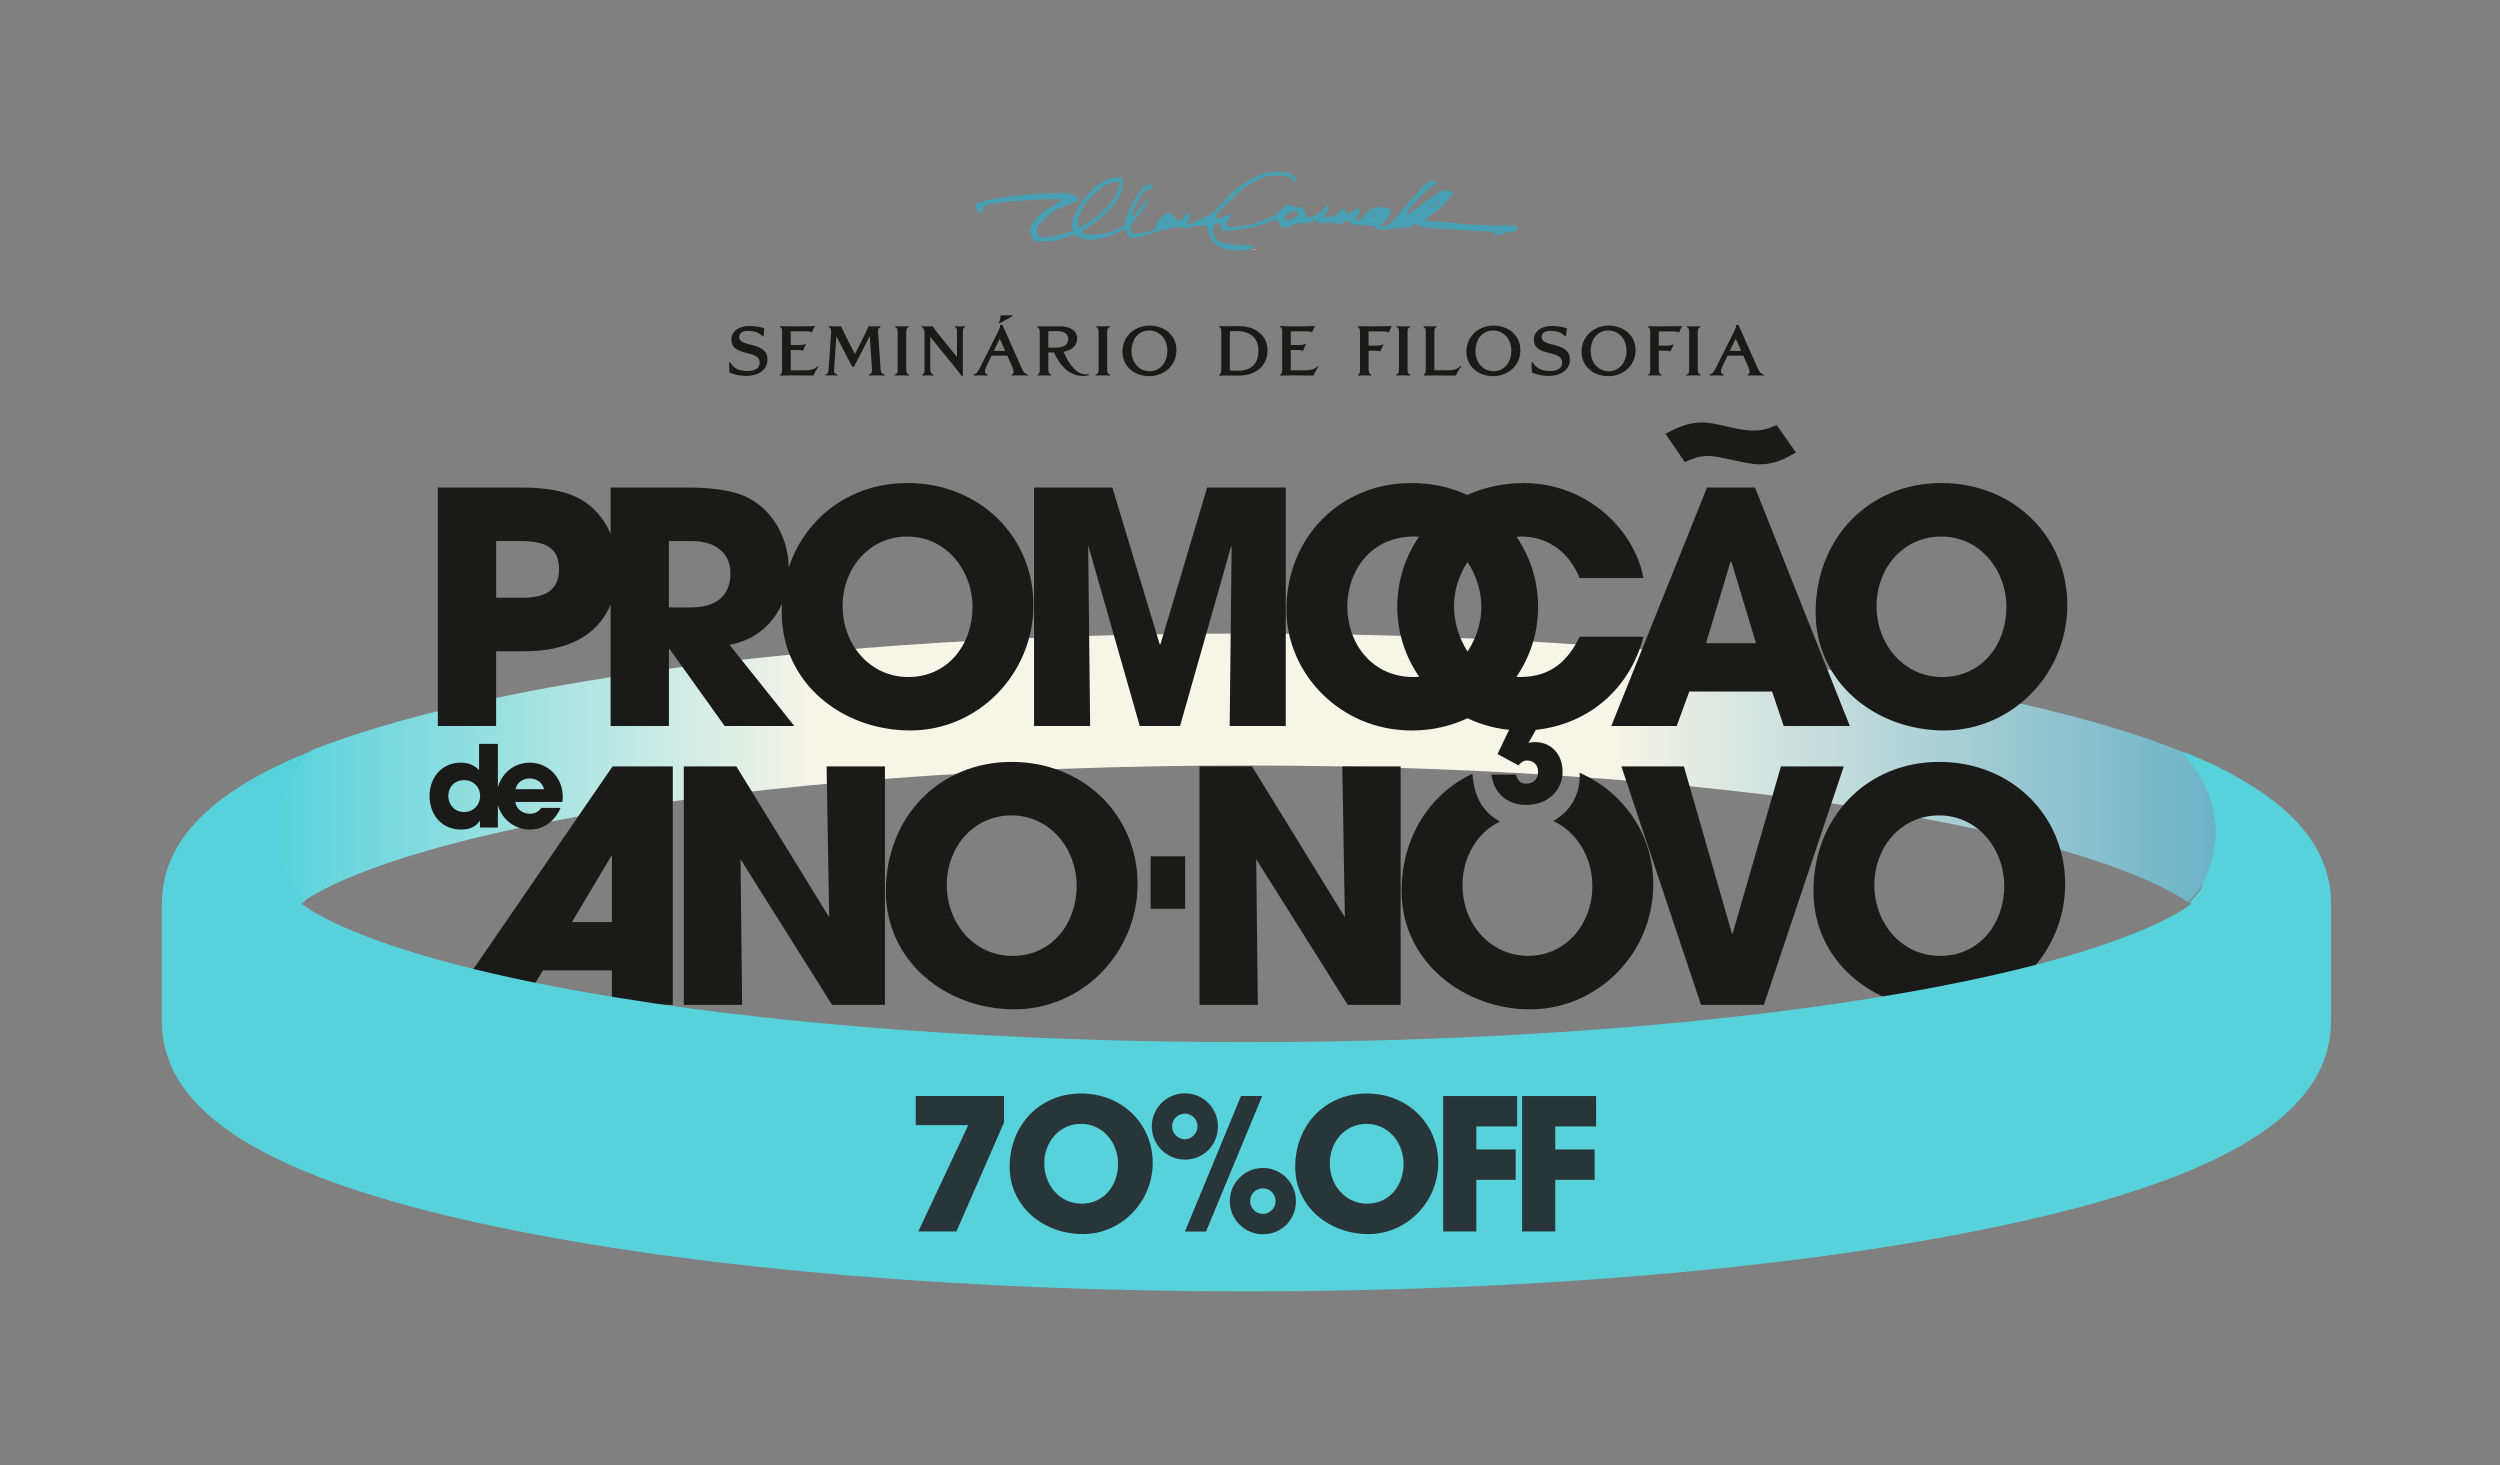
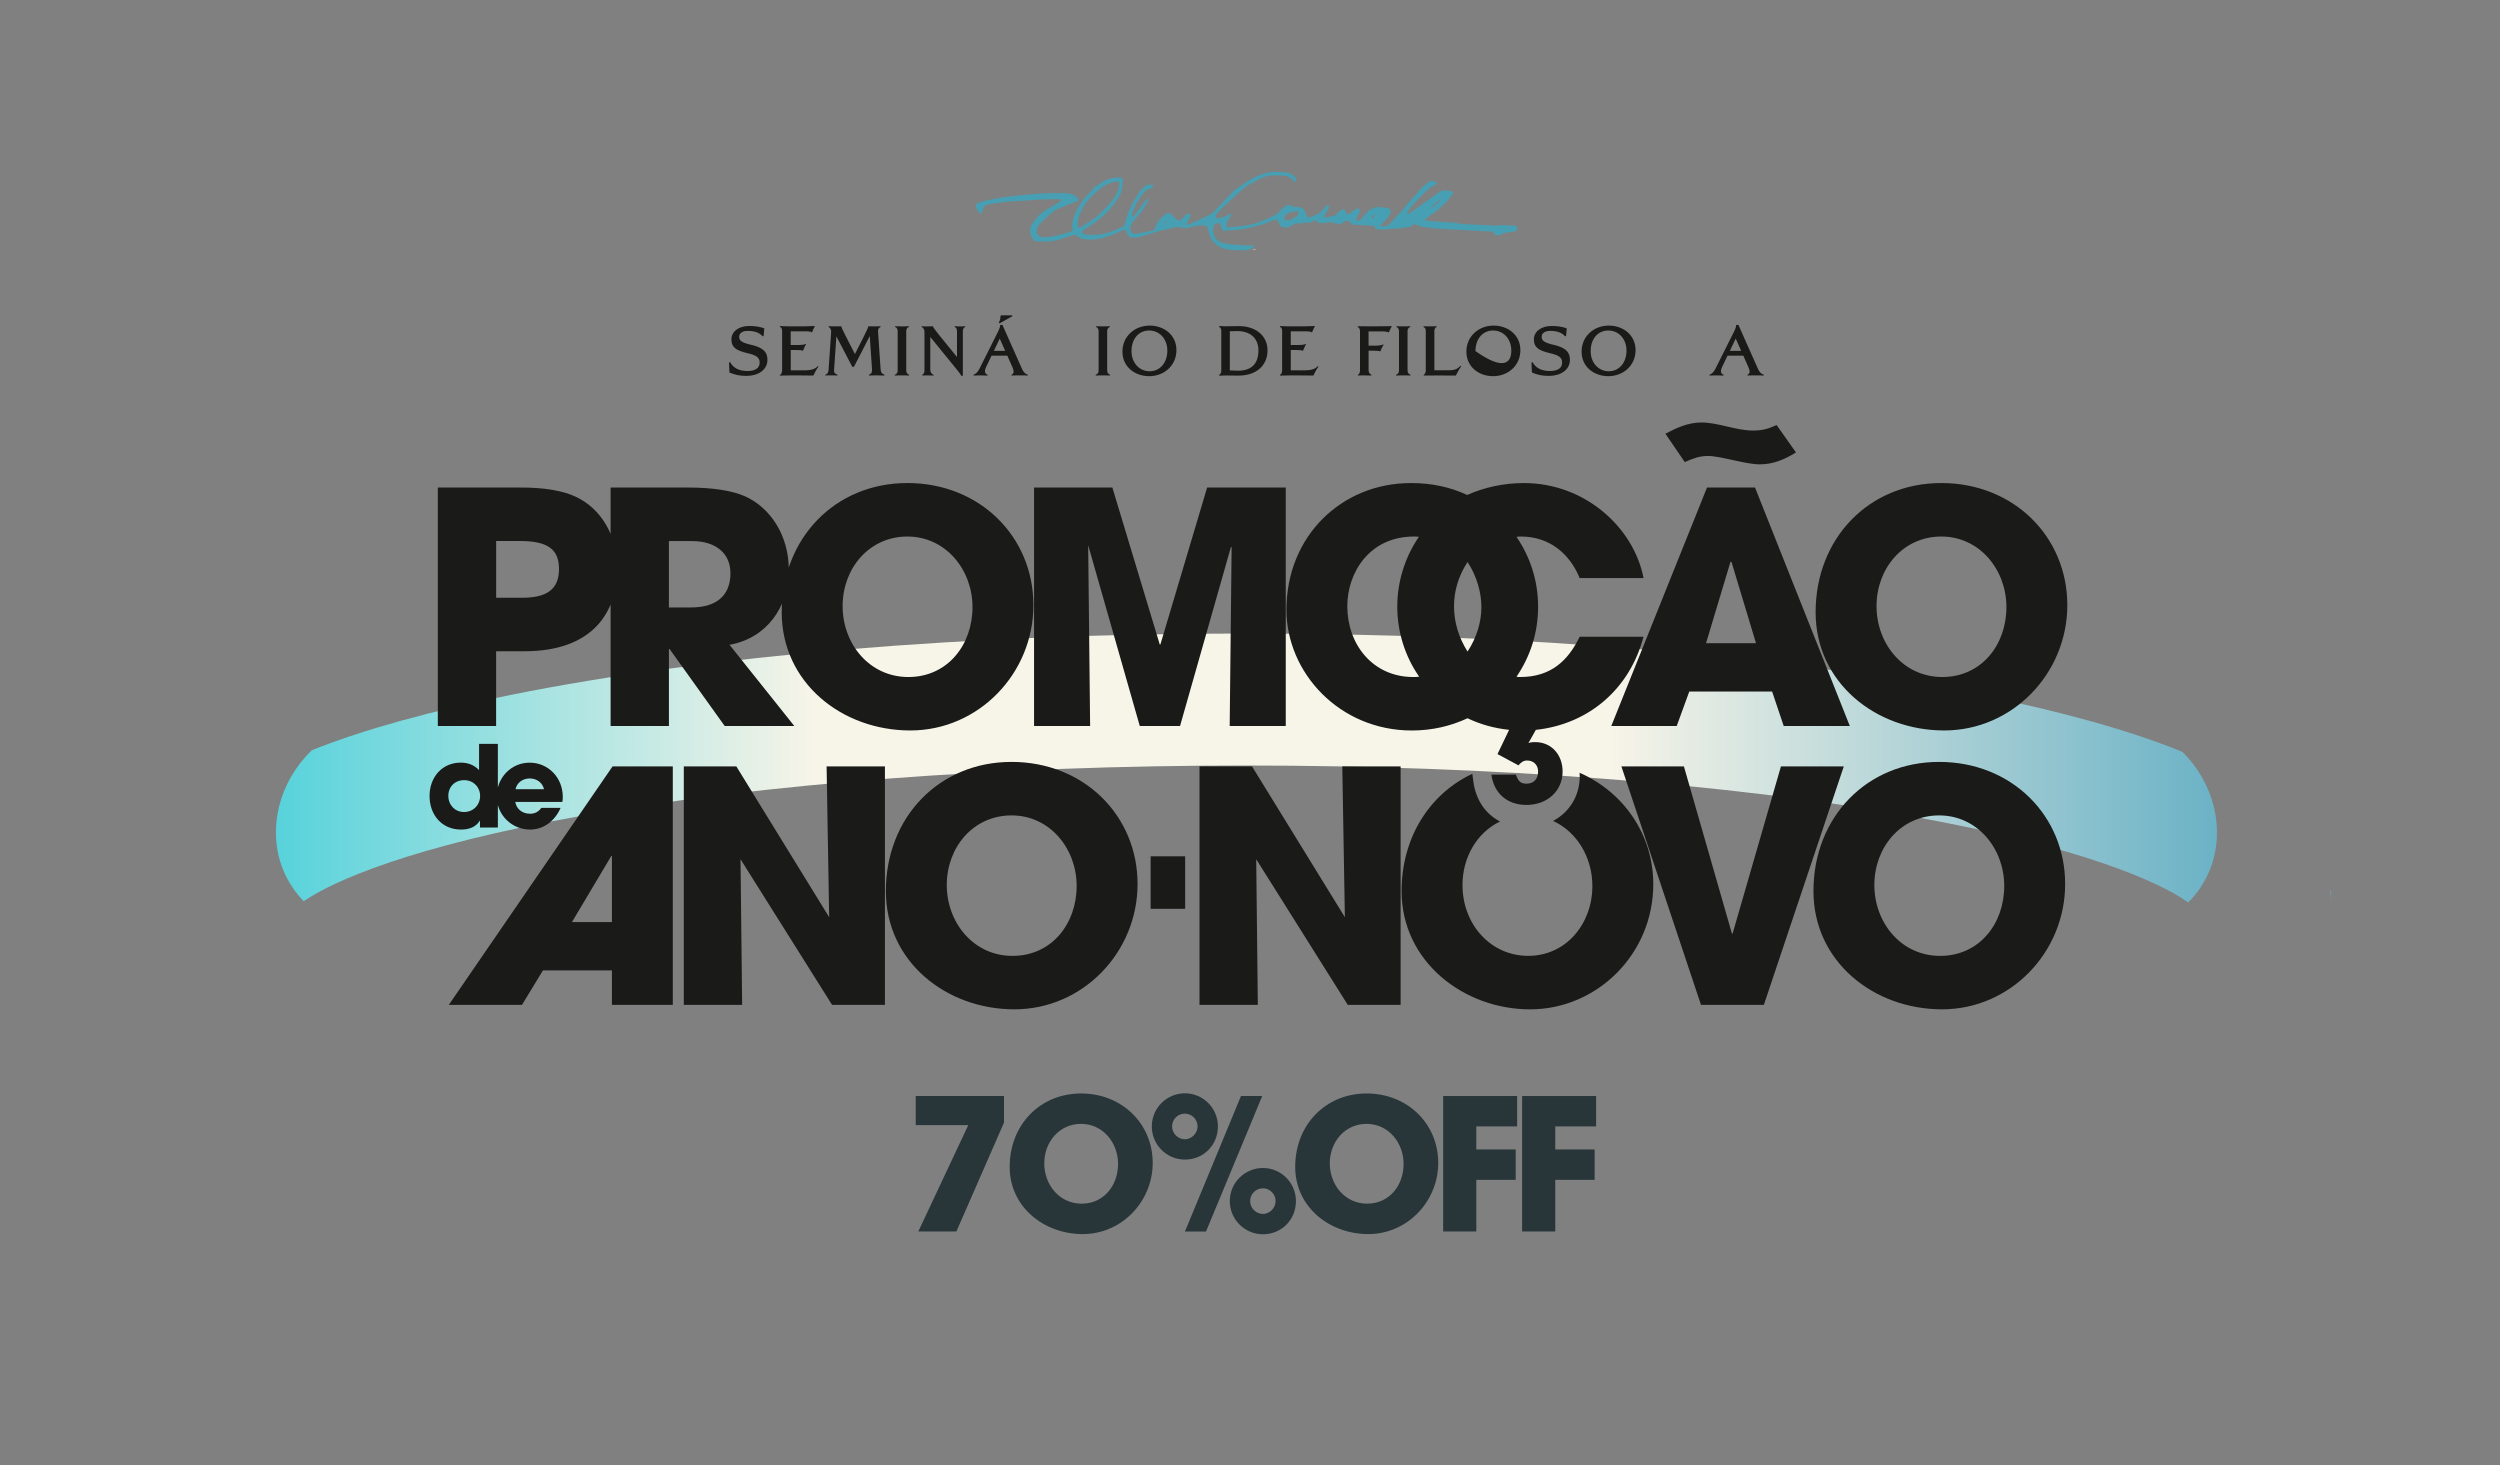
<svg xmlns="http://www.w3.org/2000/svg" width="529" height="310" viewBox="0 0 529 310" fill="none">
  <rect x="0" y="0" width="529" height="310" fill="#808080" stroke="none" />
  <path d="M467.672 183.883C466.524 186.819 464.835 189.14 463.029 190.959C457.181 186.763 440.667 179.185 404.082 172.663C365.418 165.774 315.479 161.982 263.461 161.982C211.443 161.982 161.498 165.774 122.84 172.663C86.994 179.055 70.419 186.459 64.266 190.698C62.534 188.91 60.926 186.651 59.821 183.828C56.55 175.468 58.965 165.519 65.986 158.742C77.08 154.329 91.141 150.438 108.313 146.994C149.895 138.646 204.993 134.054 263.461 134.054C321.93 134.054 377.021 138.646 418.609 146.994C436.234 150.531 450.588 154.534 461.818 159.096C468.604 165.867 470.901 175.648 467.672 183.883Z" fill="url(#paint0_linear_148_368)" />
  <path d="M157.948 79.542C156.418 79.542 155.387 79.276 154.346 78.814L154.256 76.69L154.495 76.648C155.133 77.805 156.296 78.506 158.181 78.506C159.817 78.506 160.741 77.88 160.741 76.738C160.741 75.697 160.163 75.193 158.155 74.731C155.552 74.136 154.766 73.361 154.766 71.8C154.766 70.239 156.195 68.975 158.543 68.975C159.839 68.975 160.816 69.156 161.724 69.48L161.575 71.115L161.352 71.147C160.773 70.478 159.823 70.016 158.229 70.016C156.907 70.016 156.413 70.642 156.413 71.248C156.413 71.991 156.726 72.453 158.973 72.973C161.533 73.568 162.393 74.503 162.393 76.154C162.393 78.251 160.428 79.542 157.948 79.542Z" fill="#1A1A19" />
  <path d="M172.108 79.467C170.876 79.436 170.308 79.436 169.075 79.436C167.572 79.436 166.563 79.436 165.076 79.478L165.017 79.361C165.357 79.154 165.495 78.841 165.495 78.289V70.112C165.495 69.607 165.405 69.326 165.007 69.145L165.049 68.996C166.504 69.071 167.041 69.055 168.502 69.055C169.84 69.055 171.104 69.055 172.443 68.981C172.294 69.235 171.906 70.053 171.805 70.361C171.641 70.18 171.317 70.106 170.35 70.106H167.317V73.005H168.433C169.516 73.005 170.127 72.974 170.472 72.782L170.562 72.857C170.398 73.048 170.01 73.929 169.909 74.237C169.644 74.089 169.075 74.057 168.273 74.057H167.322V78.368H169.968C171.901 78.368 172.48 78.039 173.059 77.46L173.192 77.567C172.82 78.028 172.299 79.037 172.119 79.457L172.108 79.467Z" fill="#1A1A19" />
  <path d="M187.14 79.467C186.725 79.451 186.024 79.435 185.61 79.435C185.105 79.435 184.388 79.435 183.9 79.467L183.868 79.302C184.388 79.111 184.58 78.75 184.521 78.156L184.043 71.109L180.697 77.619H180.341L176.979 71.168L176.501 78.124C176.442 78.793 176.517 79 177.228 79.297L177.186 79.462C176.798 79.43 176.113 79.43 175.715 79.43C175.359 79.43 175.014 79.43 174.658 79.462L174.615 79.313C175.12 79.106 175.268 78.867 175.327 78.214L175.863 70.408C175.922 69.739 175.731 69.4 175.327 69.177L175.359 69.028C175.476 69.044 175.863 69.06 176.161 69.06C176.681 69.06 177.781 69.044 178.02 69.044C178.094 69.384 178.333 69.893 179.045 71.29L180.904 74.916L182.689 71.38C183.315 70.159 183.687 69.357 183.746 69.044C183.953 69.06 184.383 69.06 184.728 69.06C185.132 69.06 185.961 69.06 186.306 69.028L186.348 69.192C185.918 69.341 185.737 69.697 185.796 70.249L186.332 78.055C186.391 78.798 186.555 79.053 187.182 79.302L187.14 79.467Z" fill="#1A1A19" />
  <path d="M192.345 79.467C191.973 79.435 191.246 79.435 190.874 79.435C190.443 79.435 189.726 79.435 189.344 79.467L189.312 79.318C189.742 79.127 189.95 78.915 189.95 78.394V70.159C189.95 69.58 189.769 69.325 189.387 69.177L189.445 69.028C189.817 69.06 190.47 69.06 190.842 69.06C191.214 69.06 191.973 69.06 192.313 69.028L192.372 69.161C192 69.309 191.761 69.575 191.761 70.053V78.379C191.761 78.899 191.984 79.122 192.388 79.313L192.345 79.462V79.467Z" fill="#1A1A19" />
  <path d="M203.738 70.085V79.51L203.441 79.541C203.159 79.053 202.607 78.368 201.863 77.46L196.849 71.306V78.161C196.849 78.798 197.072 79.111 197.577 79.334L197.534 79.467C197.253 79.451 196.658 79.435 196.329 79.435C195.999 79.435 195.511 79.435 195.181 79.467L195.139 79.318C195.404 79.17 195.617 78.904 195.617 78.469V70.249C195.617 69.729 195.362 69.299 194.99 69.166L195.033 69.033C195.256 69.065 195.659 69.065 196.042 69.065C196.355 69.065 196.993 69.065 197.38 69.033C197.497 69.299 197.901 69.893 198.751 70.934L202.501 75.543V70.058C202.501 69.554 202.309 69.299 201.98 69.166L202.023 69.033C202.352 69.065 202.915 69.065 203.244 69.065C203.526 69.065 203.956 69.065 204.227 69.033L204.269 69.166C203.898 69.357 203.733 69.596 203.733 70.09L203.738 70.085Z" fill="#1A1A19" />
  <path d="M217.479 79.467C217.049 79.424 216.406 79.435 215.859 79.435C215.355 79.435 214.537 79.435 214.058 79.467L214.016 79.318C214.282 79.201 214.494 78.931 214.494 78.692C214.494 78.426 214.42 78.139 214.228 77.693L213.145 75.256H209.815L208.731 77.502C208.508 77.964 208.418 78.261 208.418 78.575C208.418 78.978 208.609 79.111 208.997 79.318L208.954 79.467C208.45 79.451 207.658 79.435 207.154 79.435C206.707 79.435 206.452 79.435 206.022 79.467L205.99 79.286C206.511 79.106 206.883 78.766 207.27 77.991L211.196 70.153C211.493 69.559 211.642 69.113 211.642 68.757H212.12L216.268 78.081C216.55 78.718 216.905 79.106 217.516 79.313L217.484 79.462L217.479 79.467ZM211.546 71.645L210.298 74.247H212.693L211.546 71.645ZM211.514 68.422L211.334 68.258C211.647 67.796 211.705 67.26 211.705 66.845L211.822 66.728H214.202V66.92L211.509 68.422H211.514Z" fill="#1A1A19" />
-   <path d="M229.154 79.557C226.461 79.557 224.453 77.715 223.014 74.577H221.824V78.251C221.824 78.862 222.005 79.111 222.461 79.308L222.387 79.472C221.909 79.43 221.303 79.441 220.884 79.441C220.464 79.441 219.991 79.441 219.561 79.472L219.503 79.34C219.859 79.175 220.007 78.862 220.007 78.373V70.106C220.007 69.777 219.891 69.394 219.471 69.171L219.513 69.039C220.257 69.07 220.82 69.07 221.564 69.07C222.35 69.07 223.571 69.055 224.373 69.055C226.424 69.055 227.927 70.005 227.927 71.64C227.927 73.159 226.769 74.125 225.059 74.449C226.264 77.317 227.916 79.223 229.743 79.223C230.009 79.223 230.19 79.223 230.381 79.18L230.423 79.372C230.067 79.488 229.648 79.563 229.143 79.563L229.154 79.557ZM223.667 70.058C222.998 70.058 222.684 70.074 221.824 70.09V73.552C222.344 73.568 222.881 73.568 223.417 73.568C224.936 73.568 226.036 73.016 226.036 71.741C226.036 70.594 225.128 70.063 223.672 70.063L223.667 70.058Z" fill="#1A1A19" />
  <path d="M234.864 79.467C234.492 79.435 233.764 79.435 233.392 79.435C232.962 79.435 232.245 79.435 231.863 79.467L231.831 79.318C232.261 79.127 232.468 78.915 232.468 78.394V70.159C232.468 69.58 232.288 69.325 231.905 69.177L231.964 69.028C232.335 69.06 232.989 69.06 233.361 69.06C233.732 69.06 234.492 69.06 234.832 69.028L234.89 69.161C234.518 69.309 234.279 69.575 234.279 70.053V78.379C234.279 78.899 234.503 79.122 234.906 79.313L234.864 79.462V79.467Z" fill="#1A1A19" />
  <path d="M243.176 79.6C240.085 79.6 237.509 77.577 237.509 74.412C237.509 71.083 240.186 68.895 243.267 68.895C246.347 68.895 248.934 70.919 248.934 74.083C248.934 77.412 246.257 79.6 243.176 79.6ZM243.16 69.936C240.887 69.936 239.426 71.779 239.426 74.29C239.426 76.802 241.094 78.559 243.277 78.559C245.46 78.559 247.011 76.717 247.011 74.205C247.011 71.694 245.343 69.936 243.16 69.936Z" fill="#1A1A19" />
  <path d="M262.138 79.483C261.246 79.483 260.115 79.451 259.552 79.451C259.031 79.451 258.718 79.467 258.006 79.494L257.948 79.361C258.245 79.17 258.426 78.899 258.426 78.363V70.069C258.426 69.591 258.277 69.309 257.937 69.145L257.995 68.996C258.622 69.028 258.962 69.039 259.318 69.039C260.269 69.039 261.458 69.007 262.202 69.007C265.623 69.007 268.209 70.982 268.209 74.136C268.209 77.497 265.649 79.472 262.144 79.472L262.138 79.483ZM261.793 70.058C261.156 70.058 260.933 70.058 260.232 70.09V78.384C260.917 78.426 261.389 78.442 262.016 78.442C264.635 78.442 266.287 77.104 266.287 74.173C266.287 71.439 264.412 70.053 261.793 70.053V70.058Z" fill="#1A1A19" />
  <path d="M277.914 79.467C276.681 79.436 276.113 79.436 274.881 79.436C273.378 79.436 272.368 79.436 270.881 79.478L270.823 79.361C271.163 79.154 271.301 78.841 271.301 78.289V70.112C271.301 69.607 271.21 69.326 270.812 69.145L270.855 68.996C272.31 69.071 272.846 69.055 274.307 69.055C275.646 69.055 276.91 69.055 278.248 68.981C278.099 69.235 277.712 70.053 277.611 70.361C277.446 70.18 277.122 70.106 276.155 70.106H273.123V73.005H274.238C275.322 73.005 275.932 72.974 276.278 72.782L276.368 72.857C276.203 73.048 275.816 73.929 275.715 74.237C275.449 74.089 274.881 74.057 274.079 74.057H273.128V78.368H275.773C277.706 78.368 278.285 78.039 278.864 77.46L278.997 77.567C278.625 78.028 278.105 79.037 277.924 79.457L277.914 79.467Z" fill="#1A1A19" />
  <path d="M293.885 70.34C293.556 70.191 293.067 70.117 292.058 70.117H289.588V73.148H290.81C291.686 73.148 292.387 73.058 292.669 72.883L292.775 72.941C292.51 73.329 292.196 74.025 292.074 74.354C291.745 74.237 291.198 74.205 290.528 74.205H289.594V78.278C289.594 78.83 289.785 79.112 290.188 79.303L290.172 79.467C289.801 79.451 289.041 79.435 288.669 79.435C288.34 79.435 287.703 79.435 287.373 79.467L287.331 79.319C287.628 79.202 287.777 78.798 287.777 78.352V70.132C287.777 69.644 287.628 69.331 287.272 69.182L287.315 69.033C288.175 69.049 288.876 69.049 289.737 69.049C291.67 69.049 293.025 69.049 294.539 69.007C294.358 69.23 294.002 69.989 293.885 70.345V70.34ZM298.421 79.467C298.049 79.435 297.322 79.435 296.95 79.435C296.52 79.435 295.803 79.435 295.42 79.467L295.388 79.319C295.819 79.127 296.026 78.915 296.026 78.395V70.159C296.026 69.58 295.845 69.325 295.463 69.177L295.521 69.028C295.893 69.06 296.546 69.06 296.918 69.06C297.29 69.06 298.049 69.06 298.389 69.028L298.448 69.161C298.076 69.309 297.837 69.575 297.837 70.053V78.379C297.837 78.899 298.06 79.122 298.464 79.313L298.421 79.462V79.467Z" fill="#1A1A19" />
  <path d="M309.193 77.518C308.779 78.023 308.242 79.095 308.062 79.467C306.543 79.451 305.831 79.451 304.312 79.451C303.122 79.451 302.394 79.451 301.263 79.467L301.231 79.361C301.486 79.196 301.693 78.809 301.693 78.379V70.127C301.693 69.548 301.576 69.325 301.189 69.192L301.263 69.028C301.529 69.06 302.081 69.06 302.453 69.06C302.825 69.06 303.685 69.06 303.956 69.028L303.998 69.192C303.643 69.357 303.51 69.607 303.51 70.042V78.352H306.484C307.94 78.352 308.359 78.07 309.044 77.401L309.193 77.518Z" fill="#1A1A19" />
-   <path d="M315.955 79.6C312.863 79.6 310.287 77.577 310.287 74.412C310.287 71.083 312.964 68.895 316.045 68.895C319.126 68.895 321.712 70.919 321.712 74.083C321.712 77.412 319.035 79.6 315.955 79.6ZM315.944 69.936C313.671 69.936 312.21 71.779 312.21 74.29C312.21 76.802 313.878 78.559 316.061 78.559C318.244 78.559 319.795 76.717 319.795 74.205C319.795 71.694 318.127 69.936 315.944 69.936Z" fill="#1A1A19" />
+   <path d="M315.955 79.6C312.863 79.6 310.287 77.577 310.287 74.412C310.287 71.083 312.964 68.895 316.045 68.895C319.126 68.895 321.712 70.919 321.712 74.083C321.712 77.412 319.035 79.6 315.955 79.6ZM315.944 69.936C313.671 69.936 312.21 71.779 312.21 74.29C318.244 78.559 319.795 76.717 319.795 74.205C319.795 71.694 318.127 69.936 315.944 69.936Z" fill="#1A1A19" />
  <path d="M327.751 79.542C326.222 79.542 325.191 79.276 324.15 78.814L324.06 76.69L324.299 76.648C324.936 77.805 326.1 78.506 327.985 78.506C329.621 78.506 330.545 77.88 330.545 76.738C330.545 75.697 329.966 75.193 327.959 74.731C325.356 74.136 324.57 73.361 324.57 71.8C324.57 70.239 325.999 68.975 328.346 68.975C329.642 68.975 330.62 69.156 331.528 69.48L331.379 71.115L331.156 71.147C330.577 70.478 329.626 70.016 328.033 70.016C326.71 70.016 326.216 70.642 326.216 71.248C326.216 71.991 326.53 72.453 328.777 72.973C331.337 73.568 332.197 74.503 332.197 76.154C332.197 78.251 330.232 79.542 327.751 79.542Z" fill="#1A1A19" />
  <path d="M340.329 79.6C337.238 79.6 334.662 77.577 334.662 74.412C334.662 71.083 337.339 68.895 340.419 68.895C343.5 68.895 346.087 70.919 346.087 74.083C346.087 77.412 343.41 79.6 340.329 79.6ZM340.319 69.936C338.045 69.936 336.585 71.779 336.585 74.29C336.585 76.802 338.252 78.559 340.435 78.559C342.618 78.559 344.169 76.717 344.169 74.205C344.169 71.694 342.502 69.936 340.319 69.936Z" fill="#1A1A19" />
-   <path d="M355.292 70.34C354.962 70.191 354.474 70.117 353.465 70.117H350.995V73.148H352.216C353.093 73.148 353.794 73.058 354.075 72.883L354.182 72.941C353.916 73.329 353.603 74.025 353.48 74.354C353.151 74.237 352.604 74.205 351.935 74.205H351V78.278C351 78.83 351.191 79.112 351.595 79.303L351.579 79.467C351.207 79.451 350.448 79.435 350.076 79.435C349.746 79.435 349.109 79.435 348.78 79.467L348.737 79.319C349.035 79.202 349.183 78.798 349.183 78.352V70.132C349.183 69.644 349.035 69.331 348.679 69.182L348.721 69.033C349.582 69.049 350.283 69.049 351.143 69.049C353.077 69.049 354.431 69.049 355.945 69.007C355.764 69.23 355.409 69.989 355.292 70.345V70.34ZM359.828 79.467C359.456 79.435 358.728 79.435 358.356 79.435C357.926 79.435 357.209 79.435 356.827 79.467L356.795 79.319C357.225 79.127 357.432 78.915 357.432 78.395V70.159C357.432 69.58 357.252 69.325 356.869 69.177L356.928 69.028C357.299 69.06 357.953 69.06 358.325 69.06C358.696 69.06 359.456 69.06 359.796 69.028L359.854 69.161C359.482 69.309 359.243 69.575 359.243 70.053V78.379C359.243 78.899 359.467 79.122 359.87 79.313L359.828 79.462V79.467Z" fill="#1A1A19" />
  <path d="M373.213 79.467C372.783 79.425 372.14 79.436 371.593 79.436C371.088 79.436 370.27 79.436 369.792 79.467L369.75 79.319C370.015 79.202 370.228 78.931 370.228 78.692C370.228 78.427 370.153 78.14 369.962 77.694L368.879 75.257H365.548L364.465 77.503C364.242 77.965 364.151 78.262 364.151 78.575C364.151 78.979 364.343 79.112 364.73 79.319L364.688 79.467C364.183 79.451 363.392 79.436 362.887 79.436C362.441 79.436 362.186 79.436 361.756 79.467L361.724 79.287C362.244 79.106 362.616 78.766 363.004 77.991L366.929 70.154C367.227 69.559 367.375 69.113 367.375 68.757H367.853L372.002 78.081C372.283 78.719 372.639 79.106 373.25 79.313L373.218 79.462L373.213 79.467ZM367.28 71.646L366.032 74.248H368.427L367.28 71.646Z" fill="#1A1A19" />
  <path d="M92.644 153.616V103.166H109.691C115.08 103.097 119.103 103.848 121.76 105.077C127.217 107.597 130.625 113.393 130.625 120.214C130.625 129.554 125.442 137.803 110.983 137.803H104.979V153.616H92.638H92.644ZM110.511 126.482C115.695 126.482 118.284 124.707 118.284 120.413C118.284 116.118 115.763 114.48 110.033 114.48H104.986V126.476H110.511V126.482ZM153.341 153.616L141.682 137.325H141.545V153.616H129.204V103.166H145.705C150.957 103.166 154.98 103.848 157.637 105.009C163.094 107.46 166.912 113.393 166.912 120.555C166.912 128.53 162.138 135.078 154.365 136.437L168.073 153.616H153.341ZM146.313 128.53C151.429 128.53 154.564 126.147 154.564 121.306C154.564 116.943 151.292 114.492 146.45 114.492H141.539V128.537H146.313V128.53ZM165.41 129.548C165.41 113.933 176.659 102.21 192.005 102.21C207.352 102.21 218.669 113.592 218.669 128.046C218.669 142.501 207.079 154.566 192.62 154.566C178.161 154.566 165.41 144.474 165.41 129.548ZM205.781 128.462C205.781 120.555 200.119 113.53 192.005 113.53C183.891 113.53 178.298 120.282 178.298 128.257C178.298 136.232 183.96 143.258 192.21 143.258C200.461 143.258 205.781 136.505 205.781 128.462ZM260.202 153.616L260.612 115.845L260.475 115.708L249.698 153.616H241.174L230.26 115.373L230.67 153.616H218.806V103.166H235.376L245.402 136.369H245.538L255.428 103.166H272.066V153.616H260.202ZM316.876 159.549L319.328 154.435C316.125 154.094 313.257 153.275 310.531 151.984C306.987 153.622 303.1 154.572 298.736 154.572C283.458 154.572 272.209 142.37 272.209 129.008C272.209 113.462 283.867 102.216 298.531 102.216C302.964 102.216 306.782 103.035 310.463 104.736C313.94 103.166 318.099 102.216 322.464 102.216C335.352 102.216 345.651 111.556 347.762 122.256V122.324H334.259C332.142 117.142 327.846 113.53 321.849 113.53C321.576 113.53 321.234 113.53 320.893 113.598C323.823 117.893 325.462 122.939 325.462 128.394C325.462 133.849 323.823 138.895 320.893 143.19C321.098 143.258 321.508 143.258 321.644 143.258C328.194 143.258 331.807 139.782 334.259 134.737H347.762C344.9 145.647 336.308 153.213 324.984 154.441L323.413 157.234C323.96 157.029 324.37 157.029 324.848 157.029C328.324 157.029 330.646 159.754 330.646 163.236C330.646 167.394 327.374 170.323 323.01 170.323C318.987 170.323 316.125 167.94 315.579 163.912H320.763C321.241 165.209 321.65 165.824 323.01 165.824C324.581 165.824 325.462 164.8 325.462 163.236C325.462 161.87 324.506 160.921 323.146 160.921C322.327 160.921 321.849 161.33 321.303 161.945L316.87 159.562L316.876 159.549ZM295.663 128.326C295.663 123.212 297.234 117.961 300.232 113.598C300.027 113.53 299.413 113.53 299.208 113.53C289.728 113.53 285.09 121.232 285.09 128.257C285.09 136.369 290.479 143.258 299.071 143.258C299.344 143.258 299.822 143.258 300.3 143.19C297.302 138.895 295.663 133.713 295.663 128.326ZM313.462 128.462C313.462 125.396 312.506 121.915 310.531 118.917C308.619 121.846 307.67 125.055 307.67 128.257C307.67 131.733 308.694 134.941 310.531 137.871C312.512 134.873 313.462 131.528 313.462 128.462ZM377.431 153.616L374.978 146.324H357.453L354.796 153.616H340.952L361.203 103.166H371.365L391.418 153.616H377.437H377.431ZM380.026 95.737C377.573 97.239 375.252 98.257 372.321 98.257C369.391 98.257 364.071 96.482 361.407 96.482C359.564 96.482 358.204 97.028 356.497 97.779L352.406 91.777C354.591 90.617 357.18 89.394 359.973 89.394C363.655 89.394 367.2 91.101 370.956 91.101C372.936 91.101 374.091 90.759 375.934 89.94L380.026 95.737ZM366.386 118.917L366.181 118.849L360.998 136.096H371.57L366.386 118.917ZM384.185 129.548C384.185 113.933 395.434 102.21 410.781 102.21C426.127 102.21 437.445 113.592 437.445 128.046C437.445 142.501 425.854 154.566 411.395 154.566C396.937 154.566 384.185 144.474 384.185 129.548ZM424.557 128.462C424.557 120.555 418.895 113.53 410.781 113.53C402.667 113.53 397.073 120.282 397.073 128.257C397.073 136.232 402.735 143.258 410.986 143.258C419.236 143.258 424.557 136.505 424.557 128.462ZM101.565 175.102V173.668H101.515C100.777 174.891 99.436 175.536 97.542 175.536C93.525 175.536 90.893 172.452 90.893 168.43C90.893 164.409 93.594 161.374 97.474 161.374C99.007 161.374 100.249 161.827 101.372 162.95V157.402H105.346V175.102H101.565ZM101.59 168.405C101.59 166.562 100.181 165.079 98.219 165.079C96.257 165.079 94.866 166.469 94.866 168.405C94.866 170.342 96.276 171.825 98.194 171.825C100.112 171.825 101.59 170.367 101.59 168.405ZM109.033 169.672C109.251 171.18 110.517 172.185 112.144 172.185C113.218 172.185 113.913 171.775 114.559 170.944H118.625C117.358 173.836 114.937 175.536 112.144 175.536C108.313 175.536 105.11 172.452 105.11 168.505C105.11 164.558 108.17 161.38 112.075 161.38C115.98 161.38 119.084 164.514 119.084 168.629C119.084 169.014 119.06 169.324 118.991 169.684H109.04L109.033 169.672ZM115.111 166.99C114.801 165.625 113.603 164.719 112.075 164.719C110.641 164.719 109.393 165.582 109.083 166.99H115.111Z" fill="#1A1A19" />
  <path d="M129.483 212.625V205.332H114.888L110.455 212.625H94.972L129.613 162.174H142.365V212.625H129.477H129.483ZM129.483 181.128H129.346L121.027 195.105H129.483V181.128Z" fill="#1A1A19" />
  <path d="M176.063 212.625L156.693 181.811L157.035 212.625H144.693V162.174H155.812L175.454 194.081L174.908 162.174H187.25V212.625H176.069H176.063Z" fill="#1A1A19" />
  <path d="M187.449 188.557C187.449 172.942 198.698 161.219 214.044 161.219C229.391 161.219 240.708 172.601 240.708 187.055C240.708 201.51 229.118 213.574 214.659 213.574C200.2 213.574 187.449 203.483 187.449 188.557ZM227.82 187.471C227.82 179.564 222.158 172.539 214.044 172.539C205.93 172.539 200.337 179.291 200.337 187.266C200.337 195.241 205.999 202.267 214.249 202.267C222.5 202.267 227.82 195.514 227.82 187.471Z" fill="#1A1A19" />
  <path d="M243.471 192.305V181.196H250.778V192.305H243.471Z" fill="#1A1A19" />
  <path d="M285.184 212.625L265.814 181.811L266.156 212.625H253.814V162.174H264.933L284.575 194.081L284.029 162.174H296.371V212.625H285.19H285.184Z" fill="#1A1A19" />
  <path d="M334.24 163.514C334.265 163.769 334.271 164.023 334.271 164.284C334.271 168.429 332.055 171.893 328.634 173.711C333.719 176.026 336.947 181.494 336.947 187.464C336.947 195.513 331.354 202.26 323.376 202.26C315.399 202.26 309.464 195.582 309.464 187.265C309.464 181.369 312.549 176.15 317.404 173.829C314.362 172.253 312.301 169.305 311.779 165.463L311.543 163.738C302.467 167.995 296.576 177.261 296.576 188.556C296.576 203.488 309.737 213.58 323.78 213.58C337.823 213.58 349.835 201.987 349.835 187.061C349.835 176.479 343.441 167.548 334.24 163.514Z" fill="#1A1A19" />
  <path d="M359.93 212.625L343.087 162.174H356.317L366.479 197.556H366.616L376.847 162.174H390.145L373.234 212.625H359.936H359.93Z" fill="#1A1A19" />
  <path d="M383.726 188.557C383.726 172.942 394.975 161.219 410.321 161.219C425.668 161.219 436.985 172.601 436.985 187.055C436.985 201.51 425.395 213.574 410.936 213.574C396.477 213.574 383.726 203.483 383.726 188.557ZM424.097 187.471C424.097 179.564 418.435 172.539 410.321 172.539C402.207 172.539 396.614 179.291 396.614 187.266C396.614 195.241 402.276 202.267 410.526 202.267C418.777 202.267 424.097 195.514 424.097 187.471Z" fill="#1A1A19" />
-   <path d="M493.25 191.244V216.05C493.25 216.615 493.231 217.174 493.194 217.732C491.897 236.866 468.194 250.427 418.901 260.313C377.313 268.66 322.215 273.253 263.753 273.253C205.291 273.253 150.187 268.66 108.605 260.313C59.306 250.427 35.609 236.866 34.312 217.732C34.275 217.174 34.256 216.615 34.256 216.05V191.244C34.256 190.332 34.306 189.432 34.405 188.544C35.734 176.541 46.089 166.767 66.278 158.736C59.256 165.513 56.841 175.462 60.113 183.821C60.38 184.51 60.678 185.162 61.007 185.783C61.448 186.645 61.944 187.446 62.478 188.184C63.124 189.109 63.832 189.941 64.558 190.692C64.279 190.884 64.024 191.064 63.788 191.244C65.191 192.305 67.314 193.602 70.332 195.067C79.067 199.293 95.288 204.873 123.132 209.832C161.79 216.721 211.735 220.519 263.753 220.519C315.771 220.519 365.71 216.721 404.374 209.832C436.557 204.097 453.207 197.543 460.732 193.193C460.738 193.193 460.744 193.187 460.757 193.18C461.973 192.467 462.954 191.821 463.718 191.244C463.594 191.151 463.457 191.052 463.32 190.952C464.115 190.146 464.891 189.246 465.605 188.234C466.102 187.545 466.034 187.011 466.456 186.216C466.81 185.546 467.173 184.44 467.465 183.695C470.693 175.459 468.199 165.758 461.414 158.987L463.022 159.462C482.026 167.356 491.81 176.908 493.101 188.544C493.2 189.432 493.25 190.332 493.25 191.244Z" fill="#57D2DB" />
  <path d="M61.007 185.783C61.448 186.645 61.944 187.446 62.478 188.185L61.007 185.783Z" fill="#6BB2C6" />
  <path d="M321.029 48.477C320.796 48.955 320.361 49.069 319.882 49.102C319.589 49.123 319.295 49.112 319.007 49.167C318.604 49.248 318.213 49.373 317.816 49.482C317.794 49.482 317.767 49.493 317.762 49.509C317.615 49.846 317.305 49.743 317.055 49.743C316.767 49.743 316.473 49.689 316.185 49.651C316.152 49.651 316.119 49.618 316.043 49.58C316.136 49.547 316.19 49.531 316.228 49.52C316.185 49.439 316.092 49.352 316.098 49.27C316.114 49.053 316.005 49.02 315.826 49.009C315.086 48.977 314.347 48.933 313.613 48.895C311.525 48.786 309.437 48.678 307.343 48.558C306.098 48.487 304.853 48.417 303.608 48.313C302.711 48.237 301.819 48.118 300.933 47.993C300.71 47.96 300.503 47.819 300.28 47.748C299.91 47.623 299.541 47.504 299.166 47.406C299.111 47.389 298.992 47.471 298.97 47.525C298.883 47.781 298.692 47.911 298.448 47.955C297.627 48.091 296.8 48.248 295.974 48.33C295.153 48.411 294.321 48.411 293.489 48.46C293.358 48.466 293.228 48.591 293.097 48.585C292.499 48.574 291.901 48.542 291.303 48.515C291.069 48.504 291.004 48.319 290.96 48.15C290.895 47.868 290.754 47.781 290.455 47.77C289.509 47.737 288.563 47.667 287.616 47.607C287.105 47.574 286.589 47.536 286.078 47.504C286.094 47.482 286.105 47.46 286.121 47.444C286.089 47.395 286.061 47.313 286.018 47.297C285.828 47.226 285.681 47.139 285.594 46.933C285.512 46.742 284.604 46.666 284.452 46.813C284.267 46.993 284.077 47.166 283.881 47.34C283.837 47.379 283.767 47.417 283.712 47.411C283.212 47.346 282.69 47.33 282.212 47.188C281.885 47.09 281.575 46.998 281.238 47.009C281.086 47.009 280.934 47.08 280.782 47.118C280.629 47.156 280.472 47.215 280.314 47.215C279.895 47.21 279.482 47.166 279.063 47.15C278.835 47.139 278.737 46.955 278.634 46.819C278.498 46.645 278.308 46.623 278.144 46.536C278.117 46.52 278.014 46.58 277.981 46.628C277.764 46.96 277.459 47.096 277.062 47.096C276.633 47.096 276.198 47.123 275.768 47.145C275.654 47.15 275.529 47.177 275.431 47.237C275.225 47.368 275.023 47.33 274.811 47.286C274.648 47.254 274.458 47.199 274.311 47.248C274.007 47.351 273.713 47.504 273.43 47.661C273.115 47.835 272.848 48.118 272.462 48.123C272.109 48.129 271.75 48.112 271.402 48.058C270.994 47.998 270.771 47.71 270.646 47.335C270.565 47.085 270.467 46.84 270.358 46.607C270.331 46.547 270.206 46.487 270.135 46.498C269.836 46.536 269.526 46.569 269.243 46.666C268.526 46.927 267.835 47.281 267.101 47.493C265.937 47.83 264.758 48.091 263.578 48.357C262.985 48.487 262.381 48.574 261.778 48.629C260.859 48.71 259.935 48.765 259.016 48.803C258.57 48.819 258.57 48.792 258.477 48.362C258.418 48.091 258.358 47.819 258.292 47.553C258.254 47.4 258.157 47.313 257.993 47.27C257.401 47.118 256.857 47.433 256.77 48.047C256.612 49.14 256.846 50.129 257.732 50.879C258.146 51.233 258.657 51.406 259.173 51.504C259.918 51.64 260.674 51.733 261.43 51.792C262.452 51.874 263.474 51.912 264.497 51.961C264.611 51.961 264.725 51.896 264.839 51.896C265.013 51.896 265.198 51.912 265.361 51.966C265.475 52.004 265.426 52.243 265.274 52.298C265.1 52.358 264.986 52.461 264.855 52.581C264.741 52.684 264.54 52.689 264.371 52.733C264.306 52.749 264.236 52.749 264.181 52.798C264.132 52.831 264.089 52.89 264.04 52.901C263.849 52.939 263.659 52.961 263.469 52.983C262.55 52.956 261.626 52.923 260.707 52.896C260.418 52.863 260.13 52.825 259.842 52.792C258.548 52.646 257.509 52.037 256.65 51.064C256.232 50.586 256.079 50.009 255.878 49.439C255.731 49.02 255.612 48.591 255.492 48.161C255.427 47.922 255.28 47.803 255.046 47.759C254.524 47.661 254.002 47.667 253.486 47.754C252.839 47.857 252.186 47.96 251.566 48.15C251.186 48.27 250.827 48.286 250.452 48.265C250.305 48.254 250.169 48.161 250.022 48.123C249.511 47.982 249.005 48.014 248.494 48.145C248.217 48.216 247.929 48.227 247.651 48.292C247.499 48.324 247.352 48.411 247.206 48.466C247.157 48.487 247.102 48.498 247.048 48.509C246.357 48.651 245.672 48.786 244.987 48.939C244.737 48.993 244.503 49.112 244.264 49.194C243.927 49.308 243.595 49.428 243.253 49.531C242.595 49.727 241.904 49.852 241.279 50.118C240.762 50.341 240.257 50.249 239.745 50.265C239.517 50.276 239.283 50.243 239.06 50.205C238.984 50.194 238.897 50.113 238.854 50.042C238.631 49.656 238.435 49.259 238.212 48.873C238.043 48.58 237.967 48.558 237.652 48.688C237.097 48.922 236.548 49.183 235.988 49.422C235.27 49.727 234.558 50.037 233.786 50.189C233.715 50.205 233.574 50.167 233.617 50.336C233.617 50.336 233.514 50.385 233.454 50.395C233.068 50.444 232.671 50.45 232.296 50.542C231.682 50.694 231.062 50.738 230.437 50.7C230.002 50.673 229.567 50.602 229.132 50.542C228.713 50.482 228.349 50.297 228.033 50.02C227.636 49.678 227.223 49.651 226.739 49.836C226.027 50.107 225.282 50.308 224.559 50.558C223.7 50.857 222.808 51.026 221.905 51.086C221.057 51.14 220.203 51.075 219.355 51.086C219.061 51.086 218.866 50.988 218.681 50.77C218.333 50.352 218.191 49.841 218.007 49.346C217.827 48.862 217.92 48.417 218.121 47.977C218.23 47.732 218.338 47.471 218.501 47.259C219.061 46.558 219.524 45.775 220.247 45.199C220.867 44.704 221.53 44.286 222.21 43.894C222.868 43.514 223.52 43.128 224.178 42.747C224.401 42.617 224.51 42.438 224.461 42.16C224.298 42.16 224.135 42.144 223.971 42.144C222.732 42.16 221.492 42.166 220.252 42.209C219.409 42.242 218.572 42.329 217.729 42.389C217.447 42.41 217.158 42.421 216.876 42.443C215.571 42.524 214.266 42.579 212.961 42.698C211.928 42.791 210.905 42.965 209.883 43.111C209.546 43.16 209.214 43.231 208.883 43.313C208.399 43.427 208.132 43.748 208.023 44.231C207.964 44.487 207.882 44.742 207.779 44.981C207.681 45.199 207.431 45.215 207.284 45.03C207.066 44.758 206.86 44.481 206.653 44.199C206.61 44.139 206.572 44.068 206.55 43.998C206.354 43.421 206.447 43.204 206.925 42.981C207.588 42.666 208.295 42.514 209.002 42.372C210.215 42.122 211.427 41.872 212.651 41.671C213.57 41.524 214.505 41.448 215.435 41.356C216.49 41.252 217.544 41.144 218.599 41.068C219.719 40.986 220.839 40.915 221.96 40.883C223.118 40.85 224.276 40.867 225.429 40.883C225.978 40.894 226.527 40.959 227.049 41.171C227.522 41.361 227.897 41.676 228.164 42.111C228.305 42.334 228.283 42.438 228.039 42.535C227.381 42.802 226.712 43.046 226.054 43.302C225.488 43.519 224.928 43.742 224.368 43.976C224.026 44.117 223.672 44.248 223.362 44.443C222.955 44.704 222.552 44.992 222.199 45.318C221.47 45.987 220.752 46.672 220.073 47.384C219.665 47.808 219.35 48.313 219.361 48.95C219.361 49.33 219.524 49.618 219.801 49.895C220.067 50.162 220.356 50.151 220.676 50.172C222.057 50.265 223.368 49.868 224.689 49.558C225.271 49.422 225.836 49.227 226.413 49.053C226.532 49.015 226.647 48.955 226.761 48.911C226.946 48.841 227.027 48.737 226.973 48.52C226.723 47.46 226.989 46.46 227.386 45.492C227.995 44.008 228.794 42.639 229.904 41.459C230.377 40.959 230.861 40.47 231.334 39.97C231.366 39.937 231.394 39.899 231.442 39.85C231.388 39.845 231.35 39.839 231.301 39.828C231.328 39.801 231.339 39.774 231.361 39.758C231.948 39.372 232.53 38.975 233.123 38.605C234.281 37.888 235.553 37.545 236.918 37.551C237.364 37.551 237.549 37.714 237.554 38.16C237.565 39.388 237.429 40.578 236.766 41.671C236.467 42.16 236.135 42.611 235.782 43.057C235.434 43.497 235.107 43.954 234.748 44.389C234.564 44.612 234.341 44.802 234.129 45.003C233.123 45.971 232.079 46.895 230.888 47.634C230.35 47.971 229.817 48.324 229.284 48.672C229.202 48.727 229.126 48.792 229.077 48.873C228.93 49.123 228.996 49.406 229.267 49.493C229.572 49.591 229.904 49.64 230.224 49.667C232.813 49.901 235.183 49.161 237.451 47.998C237.456 47.998 237.462 47.987 237.467 47.987C237.875 47.906 237.967 47.59 238.043 47.248C238.544 44.96 239.593 42.91 240.838 40.953C241.219 40.356 241.73 39.872 242.263 39.404C242.546 39.16 242.872 39.04 243.247 39.089C243.475 39.116 243.704 39.143 243.927 39.198C244.003 39.214 244.117 39.323 244.112 39.377C244.101 39.459 244.014 39.556 243.938 39.605C243.84 39.66 243.72 39.671 243.579 39.709C243.633 39.774 243.666 39.812 243.704 39.855C243.682 39.872 243.666 39.888 243.649 39.894C243.633 39.904 243.611 39.915 243.59 39.915C242.774 39.926 242.257 40.453 241.812 41.03C240.827 42.296 240.061 43.688 239.566 45.221C239.522 45.362 239.501 45.52 239.484 45.672C239.468 45.856 239.539 45.905 239.68 45.808C239.892 45.661 240.121 45.514 240.267 45.318C240.789 44.628 241.268 43.9 241.784 43.209C242.029 42.883 242.317 42.59 242.595 42.291C242.671 42.209 242.79 42.16 242.899 42.111C242.943 42.09 243.024 42.095 243.051 42.122C243.079 42.149 243.079 42.231 243.062 42.274C243.002 42.421 242.937 42.568 242.856 42.704C242.6 43.144 242.334 43.574 242.073 44.008C241.583 44.824 240.925 45.503 240.316 46.226C239.914 46.705 239.49 47.166 239.272 47.775C239.158 48.085 239.131 48.395 239.202 48.716C239.31 49.178 239.642 49.558 240.213 49.477C240.648 49.417 241.083 49.368 241.513 49.286C242.219 49.156 242.915 48.998 243.617 48.857C243.72 48.835 243.818 48.808 243.921 48.776C244.144 48.71 244.291 48.607 244.362 48.346C244.514 47.781 244.742 47.243 245.15 46.802C245.205 46.742 245.172 46.601 245.226 46.552C245.699 46.117 246.156 45.655 246.673 45.275C247.053 44.998 247.543 45.003 247.934 45.373C248.179 45.601 248.391 45.862 248.614 46.107C248.842 46.357 249.087 46.585 249.429 46.661C249.538 46.683 249.701 46.677 249.772 46.607C250.087 46.313 250.397 46.014 250.675 45.683C250.908 45.405 251.365 45.172 251.675 45.253C251.887 45.307 251.969 45.411 251.893 45.617C251.751 46.009 251.583 46.389 251.42 46.77C251.3 47.041 251.164 47.302 251.001 47.629C251.159 47.596 251.256 47.596 251.338 47.558C252.23 47.183 253.121 46.813 254.002 46.411C254.649 46.117 255.264 45.764 255.905 45.46C256.601 45.128 257.091 44.574 257.591 44.019C258.292 43.247 259.016 42.492 259.739 41.736C260.016 41.443 260.315 41.166 260.609 40.883C260.734 40.763 260.864 40.649 260.989 40.535C260.848 40.339 260.881 40.279 261.229 40.105C261.142 40.214 261.071 40.296 261 40.383C261.017 40.399 261.033 40.415 261.049 40.432C262.697 39.127 264.42 37.942 266.367 37.121C267.253 36.746 268.178 36.464 269.14 36.377C269.749 36.322 270.369 36.377 270.978 36.409C271.484 36.431 272 36.453 272.495 36.545C273.158 36.665 273.702 37.04 274.137 37.551C274.409 37.871 274.289 38.214 274.164 38.584C274.083 38.518 274.023 38.464 273.958 38.41C273.642 38.138 273.343 37.844 273.001 37.6C272.549 37.284 272.011 37.192 271.473 37.17C270.614 37.138 269.755 37.1 268.901 37.132C268.335 37.154 267.786 37.333 267.27 37.594C266.943 37.763 266.579 37.855 266.242 38.002C265.954 38.127 265.671 38.252 265.454 38.502C265.356 38.611 265.176 38.643 265.029 38.703C264.078 39.111 263.279 39.73 262.523 40.421C261.506 41.356 260.467 42.258 259.461 43.199C258.842 43.78 258.265 44.405 257.678 45.019C257.575 45.128 257.488 45.259 257.401 45.384C257.243 45.612 257.287 45.846 257.379 46.079C257.395 46.117 257.461 46.161 257.499 46.161C257.776 46.161 258.059 46.177 258.331 46.134C258.505 46.107 258.668 45.976 258.836 45.905C259.347 45.694 259.864 45.481 260.38 45.275C260.44 45.253 260.511 45.253 260.631 45.237C260.582 45.373 260.56 45.471 260.511 45.552C260.293 45.916 260.087 46.286 259.848 46.639C259.559 47.063 259.57 47.542 259.494 48.063C259.989 48.047 260.457 48.063 260.919 48.02C262.474 47.879 264.029 47.705 265.535 47.286C266.4 47.047 267.232 46.666 268.069 46.324C268.629 46.096 269.173 45.829 269.711 45.552C270.298 45.248 270.75 44.786 271.157 44.275C271.217 44.199 271.321 44.161 271.402 44.095C271.554 43.97 271.69 43.824 271.853 43.726C272.142 43.563 272.392 43.307 272.761 43.334C272.968 43.351 273.158 43.372 273.262 43.595C273.289 43.655 273.403 43.693 273.485 43.704C273.882 43.753 274.273 43.818 274.67 43.818C275.453 43.818 275.904 44.253 276.209 44.9C276.334 45.172 276.437 45.449 276.546 45.731C276.622 45.922 276.731 46.02 276.954 45.998C277.209 45.971 277.459 45.954 277.671 45.775C277.764 45.699 277.894 45.655 278.014 45.623C278.677 45.432 279.227 45.068 279.705 44.585C279.933 44.351 280.162 44.112 280.379 43.867C280.45 43.785 280.472 43.628 280.553 43.601C280.754 43.53 280.977 43.497 281.195 43.486C281.325 43.486 281.336 43.606 281.282 43.704C281.168 43.932 281.043 44.161 280.928 44.389C280.695 44.851 280.461 45.313 280.232 45.775C280.205 45.835 280.2 45.905 280.173 46.031C280.379 46.014 280.553 46.014 280.722 45.987C281.13 45.911 281.532 45.808 281.945 45.737C282.293 45.677 282.641 45.634 282.815 45.264C282.832 45.226 282.87 45.204 282.902 45.177C283.207 44.922 283.495 44.65 283.81 44.411C284.011 44.258 284.262 44.286 284.495 44.318C284.517 44.318 284.555 44.345 284.561 44.367C284.653 44.585 284.735 44.807 284.833 45.025C284.881 45.128 284.925 45.264 285.012 45.313C285.132 45.384 285.268 45.384 285.409 45.27C285.523 45.182 285.626 45.009 285.828 45.057C285.849 45.057 285.887 45.025 285.909 44.998C286.165 44.682 286.507 44.487 286.861 44.307C287.013 44.226 287.122 44.074 287.334 44.095C287.551 44.123 287.725 44.275 287.725 44.498C287.725 44.786 287.655 45.057 287.481 45.302C287.279 45.59 287.078 45.889 287.073 46.264C287.073 46.308 287.018 46.346 286.991 46.384C287.018 46.411 287.073 46.455 287.067 46.482C287.04 46.661 287.149 46.688 287.279 46.683C287.448 46.683 287.622 46.699 287.774 46.645C287.883 46.607 287.959 46.476 288.046 46.378C288.084 46.335 288.106 46.264 288.149 46.226C288.41 45.987 288.606 45.71 288.791 45.411C288.916 45.21 289.134 45.074 289.286 44.883C289.666 44.422 290.232 44.264 290.727 43.987C290.895 43.894 291.113 43.867 291.308 43.851C292.135 43.769 292.951 43.878 293.75 44.095C294.12 44.199 294.473 44.519 294.228 45.085C293.935 45.759 293.473 46.319 292.972 46.846C292.69 47.145 292.396 47.427 292.108 47.715C292.135 47.754 292.14 47.786 292.157 47.786C292.592 47.9 293.027 48.004 293.445 47.743C293.636 47.623 293.842 47.531 294.011 47.384C294.245 47.177 294.446 46.933 294.658 46.699C295.011 46.308 295.359 45.911 295.724 45.525C295.925 45.313 296.153 45.123 296.344 44.905C297.045 44.084 297.73 43.242 298.437 42.427C298.834 41.97 299.269 41.546 299.682 41.106C299.823 40.953 300.025 40.823 300.09 40.644C300.269 40.165 300.704 39.937 301.031 39.611C301.362 39.274 301.732 38.975 302.102 38.676C302.385 38.448 302.694 38.279 303.086 38.279C303.554 38.279 303.82 38.545 304.086 38.893C303.961 38.959 303.858 39.029 303.744 39.078C303.026 39.355 302.45 39.834 301.895 40.35C300.895 41.28 299.91 42.225 299.046 43.291C298.834 43.552 298.578 43.769 298.377 44.036C298.16 44.329 297.98 44.644 297.795 44.965C297.752 45.036 297.779 45.144 297.774 45.237C297.871 45.237 297.986 45.264 298.067 45.221C298.29 45.101 298.508 44.96 298.72 44.807C300.253 43.715 301.781 42.617 303.314 41.524C303.722 41.231 304.141 40.953 304.554 40.671C305.054 40.323 305.593 40.182 306.196 40.323C306.56 40.404 306.936 40.464 307.305 40.524C307.474 40.551 307.523 40.638 307.458 40.78C307.349 41.008 307.24 41.247 307.099 41.459C306.501 42.345 305.739 43.079 304.94 43.78C304.527 44.144 304.13 44.53 303.706 44.878C303.45 45.085 303.146 45.237 302.863 45.416C302.809 45.449 302.749 45.471 302.7 45.509C302.368 45.775 302.037 46.036 301.71 46.313C301.634 46.378 301.591 46.487 301.531 46.58C301.634 46.617 301.737 46.688 301.846 46.699C302.385 46.753 302.928 46.802 303.472 46.84C305.299 46.96 307.131 47.08 308.964 47.199C309.045 47.199 309.121 47.226 309.203 47.259C308.871 47.259 308.54 47.27 308.213 47.275C308.213 47.302 308.213 47.33 308.213 47.351C311.204 47.493 314.2 47.629 317.191 47.77V47.705C317.044 47.683 316.897 47.656 316.745 47.634C317.702 47.683 318.664 47.574 319.621 47.743C319.589 47.732 319.55 47.715 319.518 47.705C319.518 47.699 319.518 47.694 319.518 47.683C319.904 47.715 320.295 47.721 320.676 47.792C320.774 47.808 320.904 47.928 321.024 47.982L321.008 48.482L321.029 48.477ZM236.864 38.42C235.385 38.41 234.107 38.931 232.965 39.796C232.378 40.241 231.818 40.736 231.285 41.247C230.219 42.264 229.354 43.438 228.724 44.775C228.495 45.259 228.272 45.753 228.147 46.264C228.044 46.683 228.082 47.134 228.071 47.574C228.055 48.21 228.218 48.33 228.773 47.998C229.654 47.471 230.518 46.9 231.377 46.335C231.698 46.123 232.008 45.895 232.285 45.634C232.775 45.177 233.22 44.672 233.715 44.226C234.901 43.166 235.82 41.91 236.505 40.486C236.82 39.828 236.847 39.127 236.858 38.42H236.864ZM271.799 46.101C271.783 46.471 271.87 46.59 272.131 46.65C272.212 46.666 272.299 46.672 272.381 46.666C272.745 46.639 274.143 45.992 274.404 45.731C274.637 45.503 274.773 45.237 274.735 44.894C274.719 44.726 274.632 44.661 274.474 44.677C273.805 44.764 273.142 44.889 272.517 45.161C272.065 45.356 271.772 45.677 271.804 46.101H271.799ZM304.859 42.247C304.859 42.247 304.826 42.209 304.81 42.187C304.799 42.187 304.777 42.176 304.772 42.187C304.114 42.655 303.472 43.139 302.939 43.753C302.89 43.807 302.868 43.889 302.836 43.954C302.858 43.976 302.885 43.992 302.907 44.014C303.548 43.416 304.309 42.954 304.859 42.247ZM290.39 45.797C290.221 45.987 290.226 46.101 290.411 46.112C290.531 46.117 290.661 46.052 290.781 45.998C290.803 45.987 290.77 45.873 290.781 45.813C290.792 45.764 290.819 45.715 290.852 45.672C290.89 45.617 290.939 45.574 291.009 45.498C290.71 45.422 290.705 45.764 290.477 45.797C290.542 45.699 290.585 45.628 290.634 45.558C290.623 45.541 290.612 45.53 290.602 45.514C290.531 45.558 290.46 45.596 290.39 45.639C290.384 45.623 290.368 45.596 290.357 45.568L290.313 45.601C290.341 45.666 290.368 45.731 290.395 45.797H290.39ZM246.906 46.824C246.906 46.824 246.896 46.781 246.89 46.759C246.83 46.764 246.738 46.753 246.711 46.786C246.602 46.922 246.515 47.08 246.423 47.226C246.51 47.221 246.607 47.21 246.722 47.199C246.602 46.987 246.781 46.922 246.906 46.824Z" fill="#469FB3" />
  <path d="M265.144 52.703C265.318 52.691 265.491 52.684 265.665 52.672C265.665 52.709 265.665 52.74 265.665 52.777C265.491 52.784 265.318 52.79 265.144 52.796C265.144 52.765 265.144 52.734 265.144 52.703Z" fill="#ECE7CE" />
  <path d="M194.309 260.587L204.887 238.077H193.769V231.914H212.449V237.531L202.373 260.581H194.315L194.309 260.587Z" fill="#28363A" />
  <path d="M213.647 246.914C213.647 238.045 220.041 231.38 228.758 231.38C237.474 231.38 243.912 237.847 243.912 246.064C243.912 254.281 237.325 261.133 229.112 261.133C220.898 261.133 213.647 255.398 213.647 246.914ZM236.586 246.293C236.586 241.8 233.37 237.81 228.758 237.81C224.145 237.81 220.966 241.645 220.966 246.176C220.966 250.706 224.182 254.697 228.869 254.697C233.557 254.697 236.58 250.861 236.58 246.287L236.586 246.293Z" fill="#28363A" />
  <path d="M243.719 238.356C243.719 234.402 246.935 231.343 250.735 231.343C254.534 231.343 257.713 234.44 257.713 238.356C257.713 242.272 254.689 245.369 250.735 245.369C246.78 245.369 243.719 242.154 243.719 238.356ZM253.404 238.356C253.404 236.922 252.243 235.644 250.728 235.644C249.214 235.644 248.015 236.848 248.015 238.356C248.015 239.864 249.294 241.068 250.728 241.068C252.162 241.068 253.404 239.789 253.404 238.356ZM250.735 260.586L262.592 231.92H267.087L255.192 260.586H250.735ZM260.227 254.157C260.227 250.203 263.443 247.144 267.242 247.144C271.041 247.144 274.22 250.241 274.22 254.157C274.22 258.073 271.197 261.17 267.242 261.17C263.287 261.17 260.227 257.955 260.227 254.157ZM269.918 254.157C269.918 252.723 268.757 251.445 267.242 251.445C265.727 251.445 264.529 252.643 264.529 254.157C264.529 255.671 265.808 256.869 267.242 256.869C268.676 256.869 269.918 255.59 269.918 254.157Z" fill="#28363A" />
  <path d="M274.065 246.914C274.065 238.045 280.459 231.38 289.175 231.38C297.892 231.38 304.33 237.847 304.33 246.064C304.33 254.281 297.743 261.133 289.529 261.133C281.316 261.133 274.065 255.398 274.065 246.914ZM297.004 246.293C297.004 241.8 293.788 237.81 289.175 237.81C284.563 237.81 281.384 241.645 281.384 246.176C281.384 250.706 284.6 254.697 289.287 254.697C293.974 254.697 296.998 250.861 296.998 246.287L297.004 246.293Z" fill="#28363A" />
  <path d="M305.372 260.586V231.919H321.029V238.349H312.388V243.227H320.719V249.657H312.388V260.58H305.372V260.586Z" fill="#28363A" />
  <path d="M322.079 260.586V231.919H337.736V238.349H329.094V243.227H337.425V249.657H329.094V260.58H322.079V260.586Z" fill="#28363A" />
  <path d="M493.25 188.544V191.244C493.25 190.331 493.2 189.431 493.101 188.544H493.25Z" fill="#6BB2C6" />
-   <path d="M493.194 217.733C493.231 217.174 493.25 216.616 493.25 216.051V217.733H493.194Z" fill="#6BB2C6" />
  <defs>
    <linearGradient id="paint0_linear_148_368" x1="58.387" y1="162.503" x2="469.119" y2="162.503" gradientUnits="userSpaceOnUse">
      <stop stop-color="#57D2DB" />
      <stop offset="0.277" stop-color="#F7F4E8" />
      <stop offset="0.688" stop-color="#F7F4E8" />
      <stop offset="1" stop-color="#6BB2C6" />
    </linearGradient>
  </defs>
</svg>